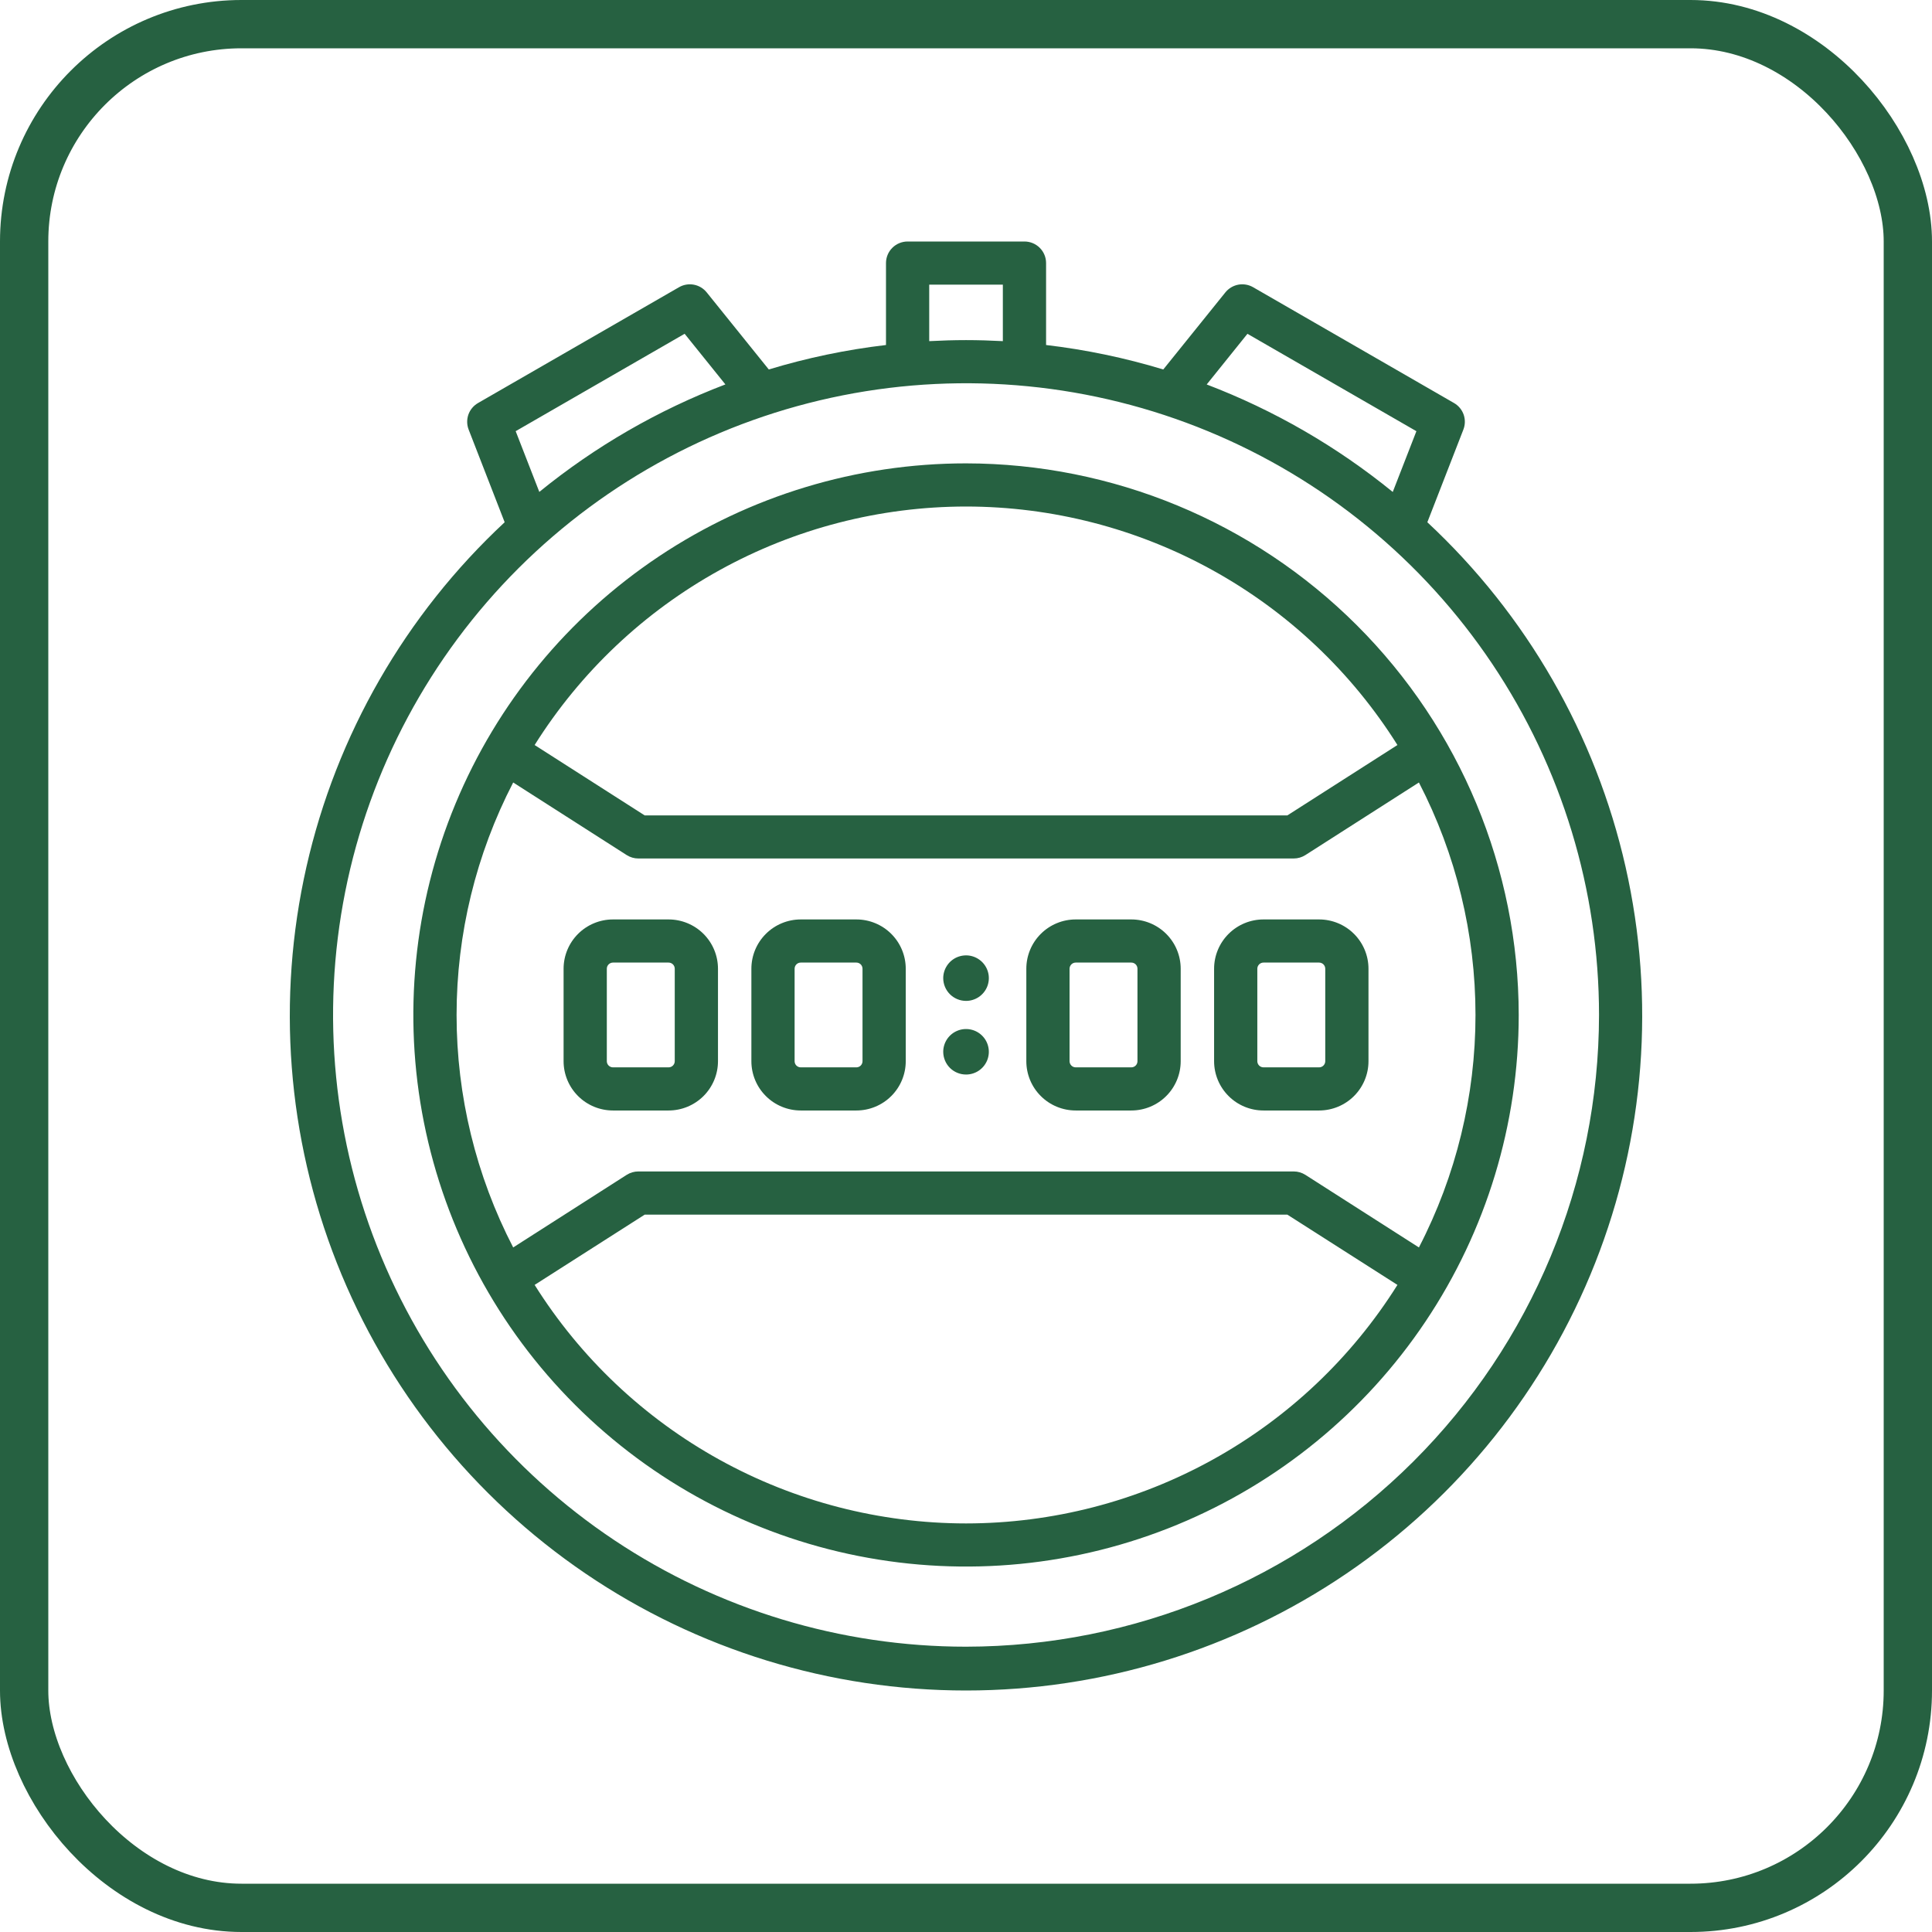
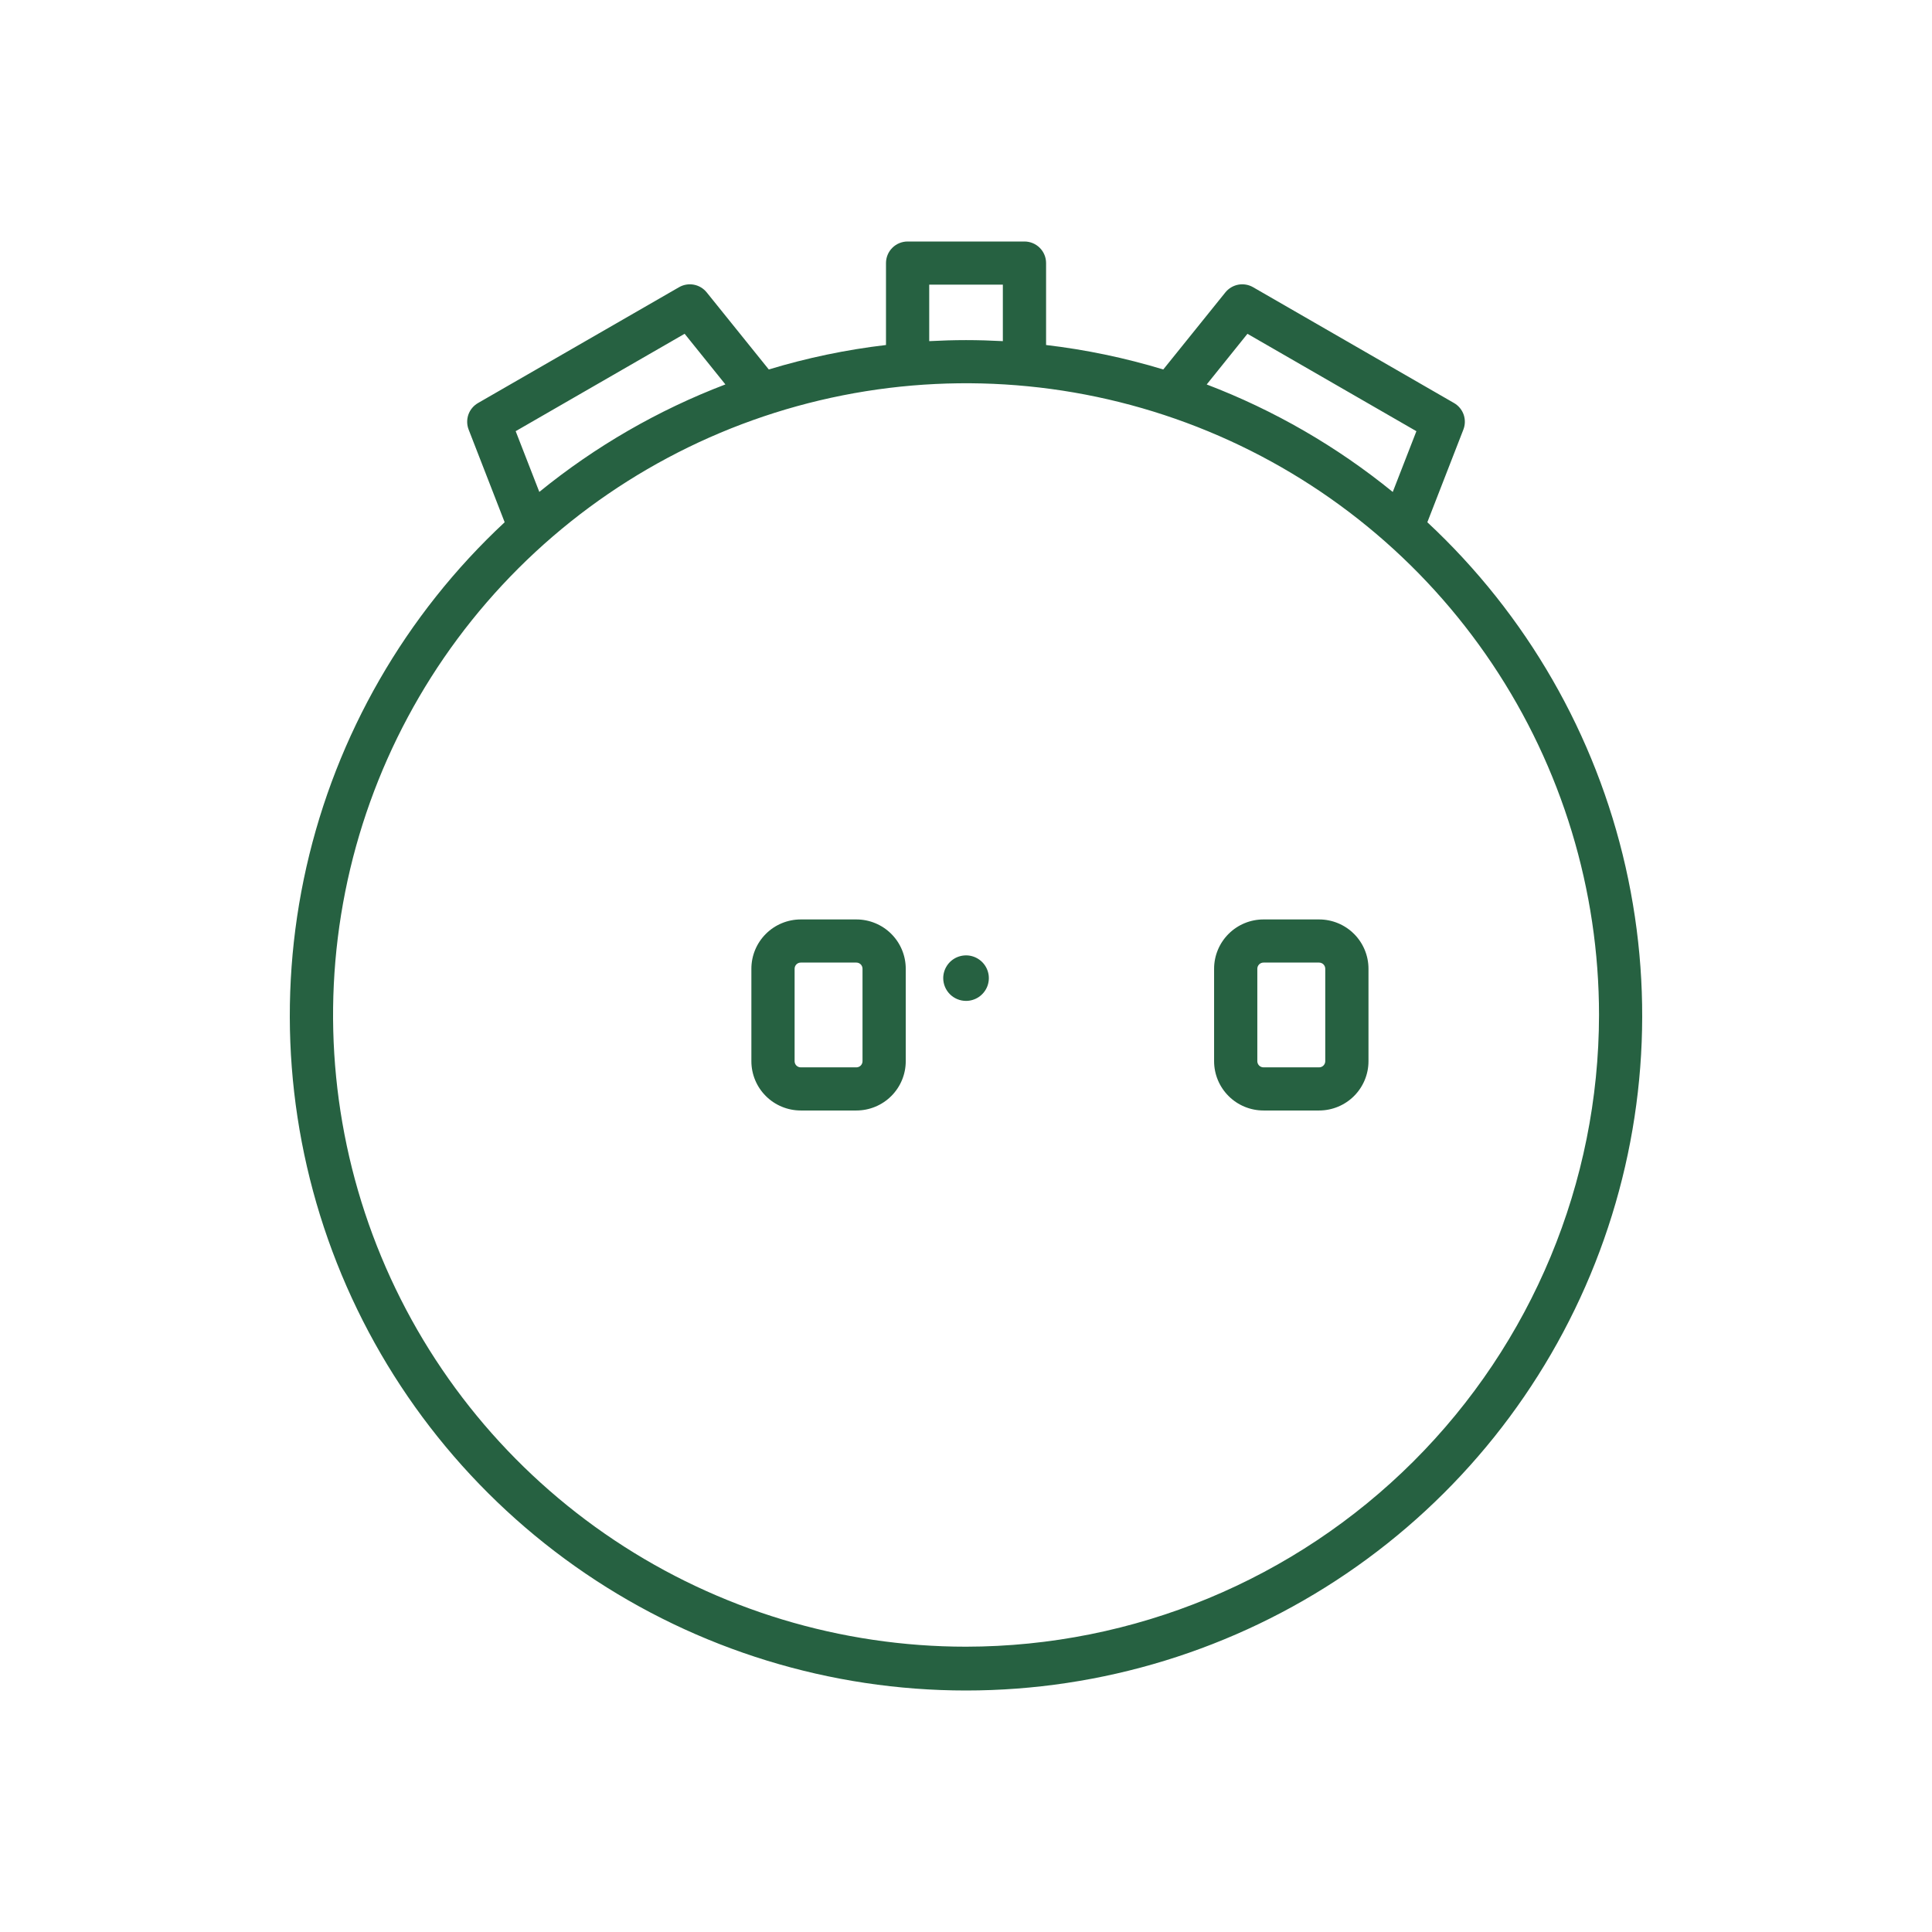
<svg xmlns="http://www.w3.org/2000/svg" width="80" height="80" viewBox="0 0 80 80" fill="none">
-   <rect x="1" y="1" width="78" height="78" rx="9" stroke="#266141" stroke-width="2" />
  <g clip-path="url(#clip0_396_815)">
-     <path d="M25.383 45.983H27.684C28.227 45.983 28.747 45.768 29.131 45.385C29.514 45.002 29.73 44.483 29.73 43.942V40.114C29.73 39.572 29.514 39.053 29.131 38.67C28.747 38.287 28.227 38.072 27.684 38.072H25.383C24.84 38.072 24.32 38.287 23.936 38.67C23.553 39.053 23.337 39.572 23.337 40.114V43.942C23.337 44.483 23.553 45.002 23.936 45.385C24.32 45.768 24.84 45.983 25.383 45.983ZM25.127 40.114C25.127 40.046 25.154 39.981 25.202 39.933C25.25 39.885 25.315 39.858 25.383 39.858H27.684C27.752 39.858 27.817 39.885 27.865 39.933C27.913 39.981 27.94 40.046 27.94 40.114V43.942C27.94 44.009 27.913 44.074 27.865 44.122C27.817 44.17 27.752 44.197 27.684 44.197H25.383C25.315 44.197 25.25 44.17 25.202 44.122C25.154 44.074 25.127 44.009 25.127 43.942V40.114Z" fill="#266141" />
    <path d="M33.158 45.983H35.46C36.002 45.983 36.523 45.768 36.906 45.385C37.29 45.002 37.505 44.483 37.505 43.942V40.114C37.505 39.572 37.29 39.053 36.906 38.67C36.523 38.287 36.002 38.072 35.46 38.072H33.158C32.616 38.072 32.095 38.287 31.712 38.67C31.328 39.053 31.113 39.572 31.113 40.114V43.942C31.113 44.483 31.328 45.002 31.712 45.385C32.095 45.768 32.616 45.983 33.158 45.983ZM32.903 40.114C32.903 40.046 32.929 39.981 32.977 39.933C33.025 39.885 33.09 39.858 33.158 39.858H35.46C35.528 39.858 35.593 39.885 35.641 39.933C35.688 39.981 35.715 40.046 35.715 40.114V43.942C35.715 44.009 35.688 44.074 35.641 44.122C35.593 44.17 35.528 44.197 35.46 44.197H33.158C33.09 44.197 33.025 44.17 32.977 44.122C32.929 44.074 32.903 44.009 32.903 43.942V40.114Z" fill="#266141" />
-     <path d="M44.543 45.983H46.845C47.387 45.983 47.908 45.768 48.291 45.385C48.675 45.002 48.89 44.483 48.89 43.942V40.114C48.89 39.572 48.675 39.053 48.291 38.67C47.908 38.287 47.387 38.072 46.845 38.072H44.543C44.001 38.072 43.48 38.287 43.097 38.67C42.713 39.053 42.498 39.572 42.498 40.114V43.942C42.498 44.483 42.713 45.002 43.097 45.385C43.48 45.768 44.001 45.983 44.543 45.983ZM44.288 40.114C44.288 40.046 44.315 39.981 44.363 39.933C44.41 39.885 44.476 39.858 44.543 39.858H46.845C46.913 39.858 46.978 39.885 47.026 39.933C47.074 39.981 47.1 40.046 47.1 40.114V43.942C47.1 44.009 47.074 44.074 47.026 44.122C46.978 44.17 46.913 44.197 46.845 44.197H44.543C44.476 44.197 44.41 44.17 44.363 44.122C44.315 44.074 44.288 44.009 44.288 43.942V40.114Z" fill="#266141" />
    <path d="M52.319 45.983H54.62C55.163 45.983 55.683 45.768 56.067 45.385C56.45 45.002 56.666 44.483 56.666 43.942V40.114C56.666 39.572 56.45 39.053 56.067 38.67C55.683 38.287 55.163 38.072 54.62 38.072H52.319C51.776 38.072 51.256 38.287 50.873 38.67C50.489 39.053 50.273 39.572 50.273 40.114V43.942C50.273 44.483 50.489 45.002 50.873 45.385C51.256 45.768 51.776 45.983 52.319 45.983ZM52.063 40.114C52.063 40.046 52.09 39.981 52.138 39.933C52.186 39.885 52.251 39.858 52.319 39.858H54.62C54.688 39.858 54.753 39.885 54.801 39.933C54.849 39.981 54.876 40.046 54.876 40.114V43.942C54.876 44.009 54.849 44.074 54.801 44.122C54.753 44.17 54.688 44.197 54.62 44.197H52.319C52.251 44.197 52.186 44.17 52.138 44.122C52.09 44.074 52.063 44.009 52.063 43.942V40.114Z" fill="#266141" />
    <path d="M59.104 21.623L60.596 17.786C60.673 17.587 60.676 17.367 60.606 17.166C60.535 16.965 60.394 16.796 60.209 16.689L51.885 11.891C51.7 11.785 51.483 11.749 51.273 11.788C51.063 11.828 50.875 11.941 50.741 12.106L48.169 15.299C46.585 14.818 44.961 14.479 43.316 14.286V10.893C43.316 10.656 43.222 10.429 43.054 10.262C42.886 10.094 42.658 10 42.421 10H37.582C37.345 10 37.117 10.094 36.949 10.262C36.781 10.429 36.687 10.656 36.687 10.893V14.286C35.042 14.479 33.418 14.818 31.834 15.299L29.262 12.106C29.128 11.94 28.939 11.827 28.729 11.788C28.519 11.749 28.302 11.786 28.117 11.893L19.792 16.69C19.607 16.797 19.466 16.966 19.395 17.167C19.325 17.369 19.328 17.588 19.405 17.787L20.897 21.625C16.788 25.452 13.928 30.424 12.689 35.895C11.45 41.367 11.889 47.083 13.95 52.302C16.011 57.52 19.598 61.999 24.243 65.156C28.889 68.312 34.38 70 40 70C45.62 70 51.111 68.312 55.757 65.156C60.403 61.999 63.989 57.52 66.05 52.302C68.111 47.083 68.55 41.367 67.311 35.895C66.072 30.424 63.212 25.452 59.103 21.625L59.104 21.623ZM51.654 13.822L58.65 17.855L57.671 20.371C55.357 18.487 52.756 16.984 49.967 15.92L51.654 13.822ZM38.477 11.786H41.526V14.126C41.021 14.099 40.513 14.083 40.002 14.083C39.49 14.083 38.982 14.099 38.477 14.126V11.786ZM21.353 17.854L28.349 13.821L30.037 15.918C27.247 16.982 24.646 18.485 22.332 20.369L21.353 17.854ZM40.002 68.186C34.818 68.186 29.75 66.651 25.44 63.777C21.13 60.903 17.77 56.818 15.787 52.038C13.803 47.258 13.284 41.999 14.295 36.924C15.306 31.85 17.803 27.189 21.468 23.531C25.134 19.873 29.804 17.381 34.888 16.372C39.972 15.363 45.242 15.881 50.032 17.861C54.821 19.841 58.914 23.193 61.794 27.495C64.674 31.797 66.212 36.854 66.212 42.028C66.204 48.963 63.44 55.611 58.526 60.515C53.612 65.419 46.95 68.178 40.002 68.186Z" fill="#266141" />
-     <path d="M40.002 19.187C35.475 19.187 31.05 20.527 27.287 23.037C23.523 25.546 20.59 29.113 18.858 33.287C17.126 37.461 16.672 42.053 17.555 46.483C18.439 50.914 20.618 54.984 23.819 58.178C27.019 61.373 31.097 63.548 35.537 64.429C39.976 65.31 44.578 64.858 48.76 63.129C52.941 61.401 56.516 58.473 59.03 54.717C61.545 50.961 62.887 46.545 62.887 42.028C62.881 35.972 60.467 30.166 56.177 25.884C51.886 21.602 46.069 19.194 40.002 19.187ZM40.002 20.974C43.573 20.976 47.086 21.883 50.21 23.611C53.335 25.338 55.968 27.829 57.865 30.85L53.307 33.764H26.695L22.138 30.85C24.035 27.829 26.668 25.338 29.793 23.611C32.917 21.883 36.43 20.976 40.002 20.974ZM21.25 32.401L25.95 35.407C26.095 35.499 26.262 35.548 26.434 35.548H53.569C53.741 35.548 53.908 35.499 54.053 35.407L58.754 32.401C60.294 35.377 61.097 38.678 61.097 42.028C61.097 45.377 60.294 48.678 58.754 51.654L54.053 48.648C53.908 48.556 53.741 48.507 53.569 48.507H26.434C26.262 48.507 26.095 48.556 25.95 48.648L21.25 51.654C19.709 48.678 18.906 45.377 18.906 42.028C18.906 38.678 19.709 35.377 21.25 32.401ZM40.002 63.082C36.43 63.079 32.917 62.172 29.793 60.444C26.668 58.717 24.035 56.226 22.138 53.205L26.695 50.296H53.307L57.865 53.205C55.968 56.226 53.335 58.717 50.21 60.444C47.086 62.172 43.573 63.079 40.002 63.082Z" fill="#266141" />
    <path d="M40.002 41.445C40.188 41.445 40.371 41.389 40.526 41.286C40.681 41.182 40.802 41.035 40.874 40.863C40.945 40.691 40.964 40.502 40.928 40.319C40.891 40.136 40.801 39.968 40.669 39.836C40.537 39.705 40.369 39.615 40.186 39.578C40.003 39.542 39.813 39.561 39.64 39.632C39.468 39.703 39.32 39.824 39.217 39.979C39.113 40.134 39.057 40.316 39.057 40.502C39.057 40.752 39.157 40.992 39.334 41.169C39.511 41.345 39.751 41.445 40.002 41.445Z" fill="#266141" />
-     <path d="M40.002 44.494C40.188 44.494 40.371 44.439 40.526 44.336C40.681 44.232 40.802 44.085 40.874 43.913C40.945 43.74 40.964 43.551 40.927 43.368C40.891 43.185 40.801 43.017 40.669 42.886C40.537 42.754 40.369 42.664 40.185 42.628C40.002 42.592 39.812 42.61 39.64 42.682C39.467 42.753 39.32 42.874 39.216 43.029C39.113 43.184 39.057 43.366 39.057 43.553C39.058 43.802 39.157 44.042 39.334 44.219C39.511 44.395 39.751 44.494 40.002 44.494Z" fill="#266141" />
  </g>
  <defs>
    <clipPath id="clip0_396_815">
      <rect width="60" height="60" fill="white" transform="translate(10 10)" />
    </clipPath>
  </defs>
</svg>